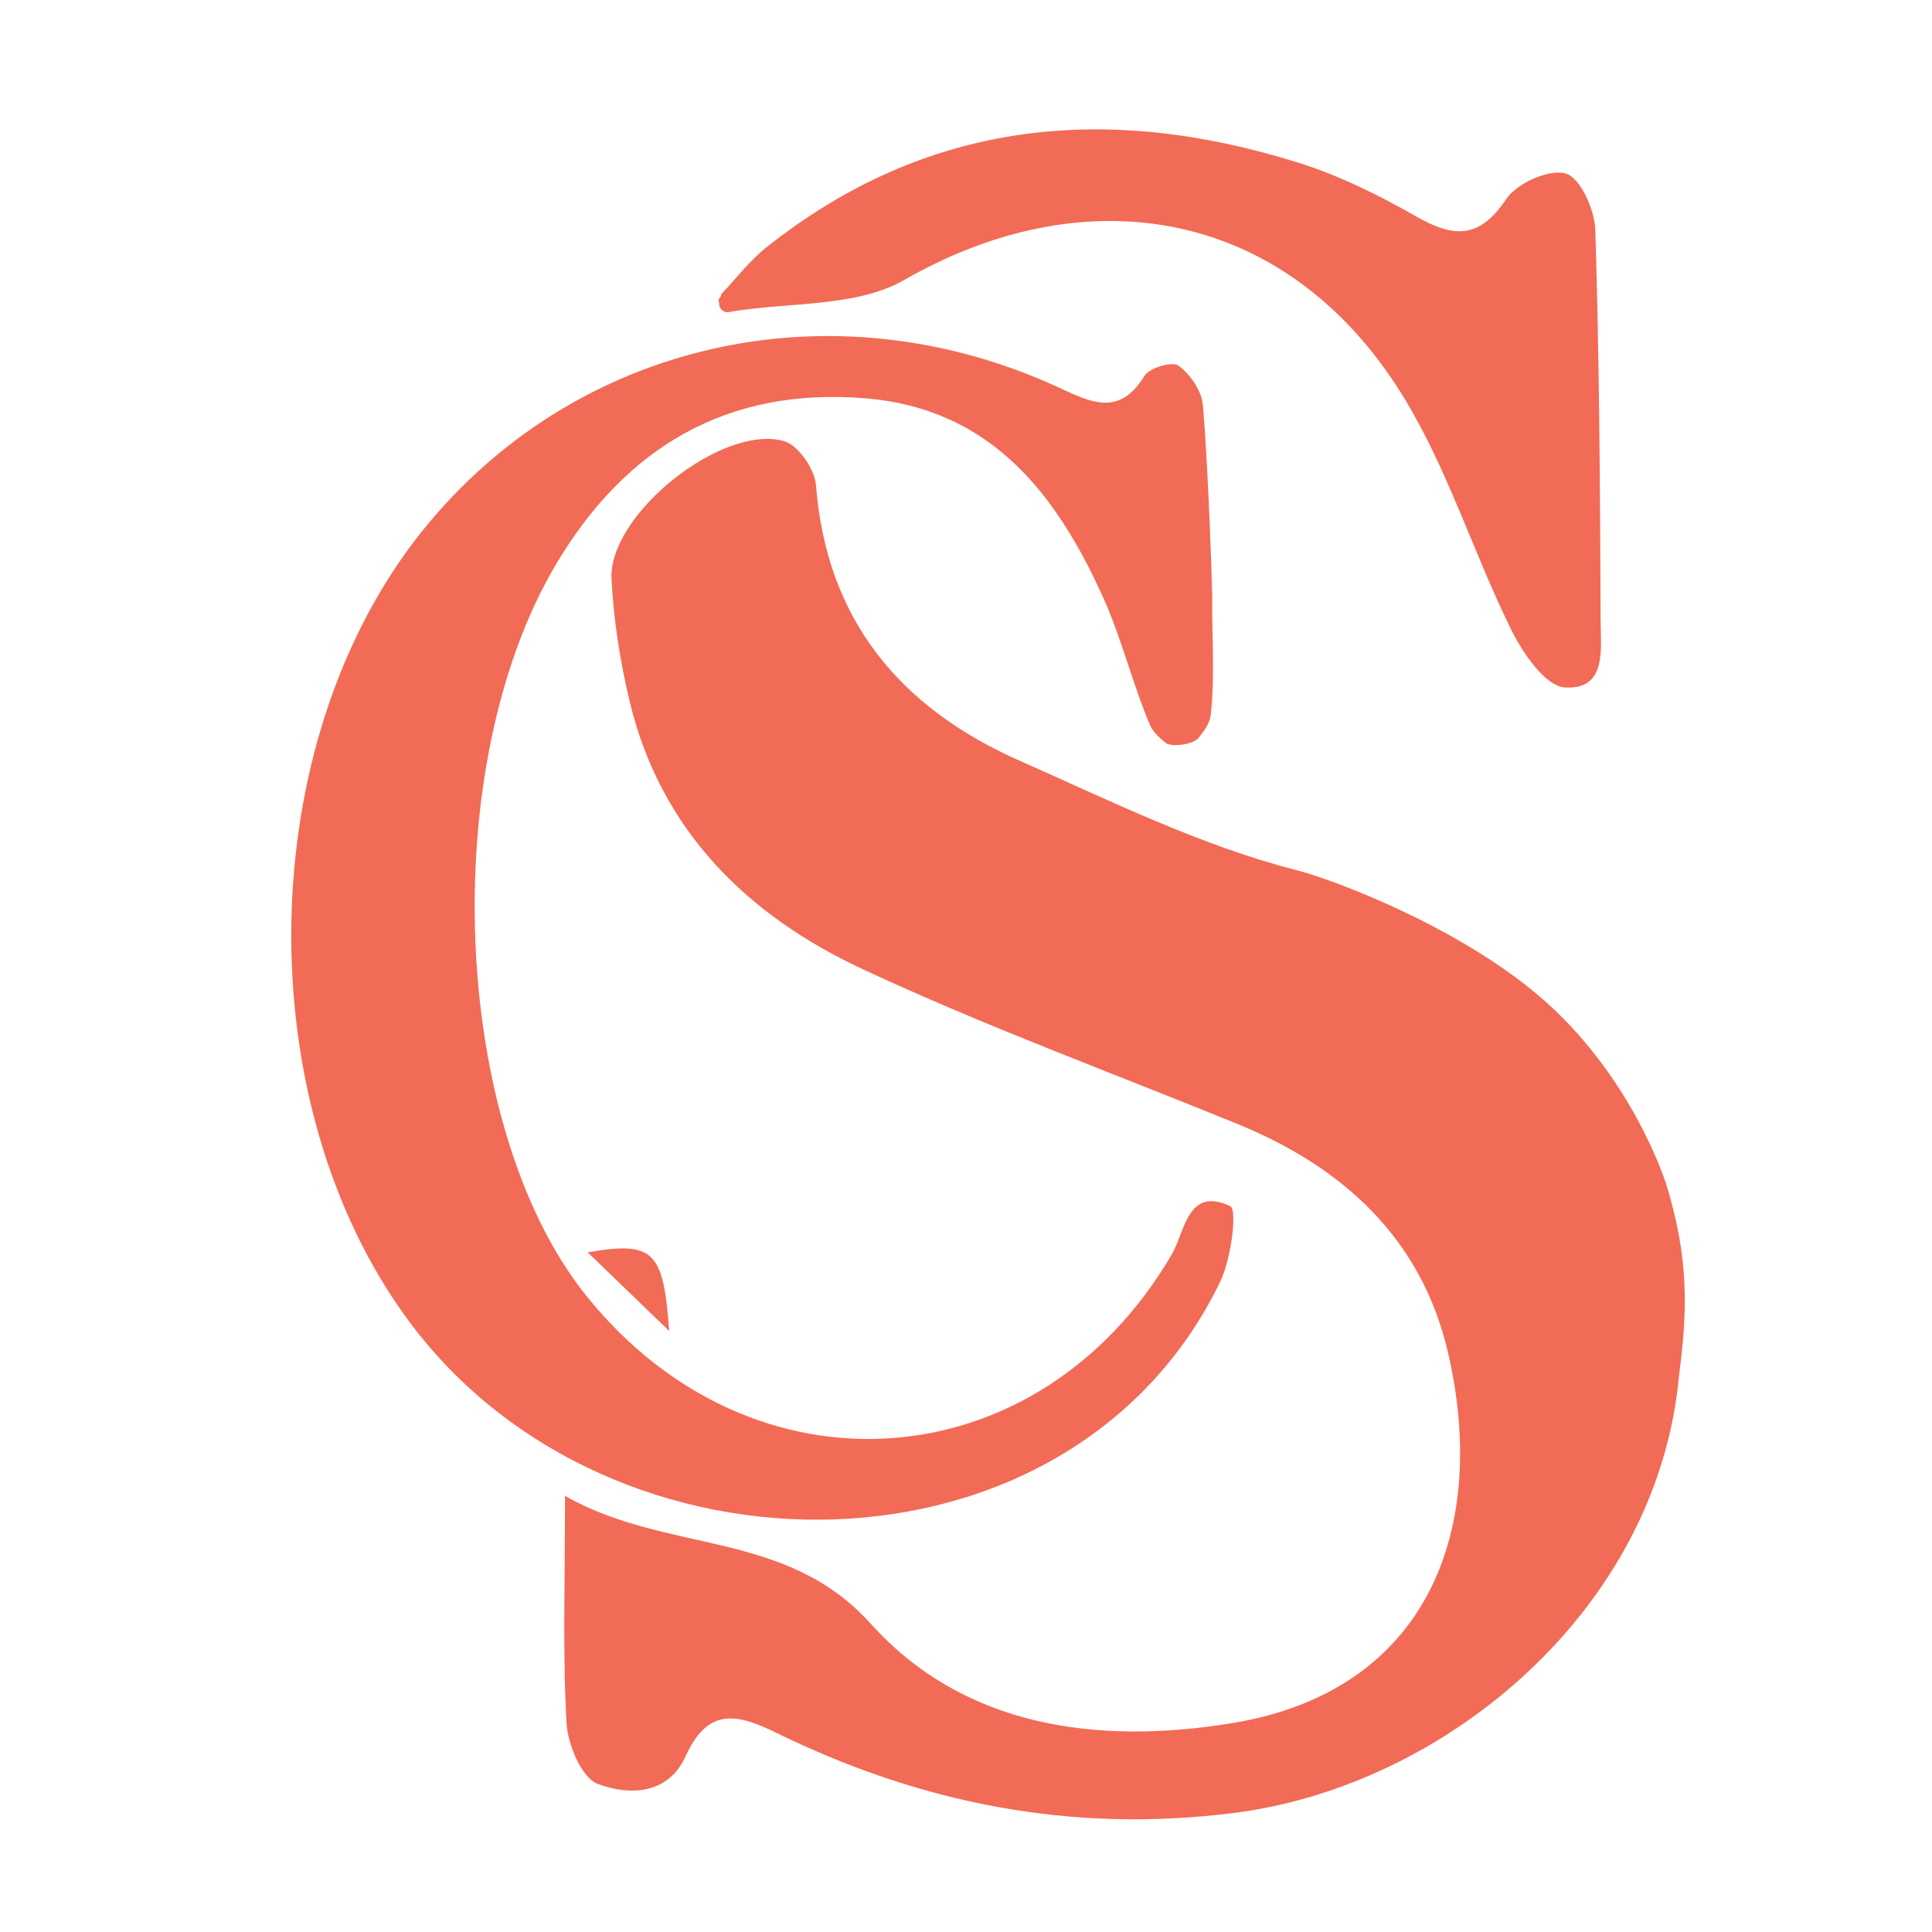
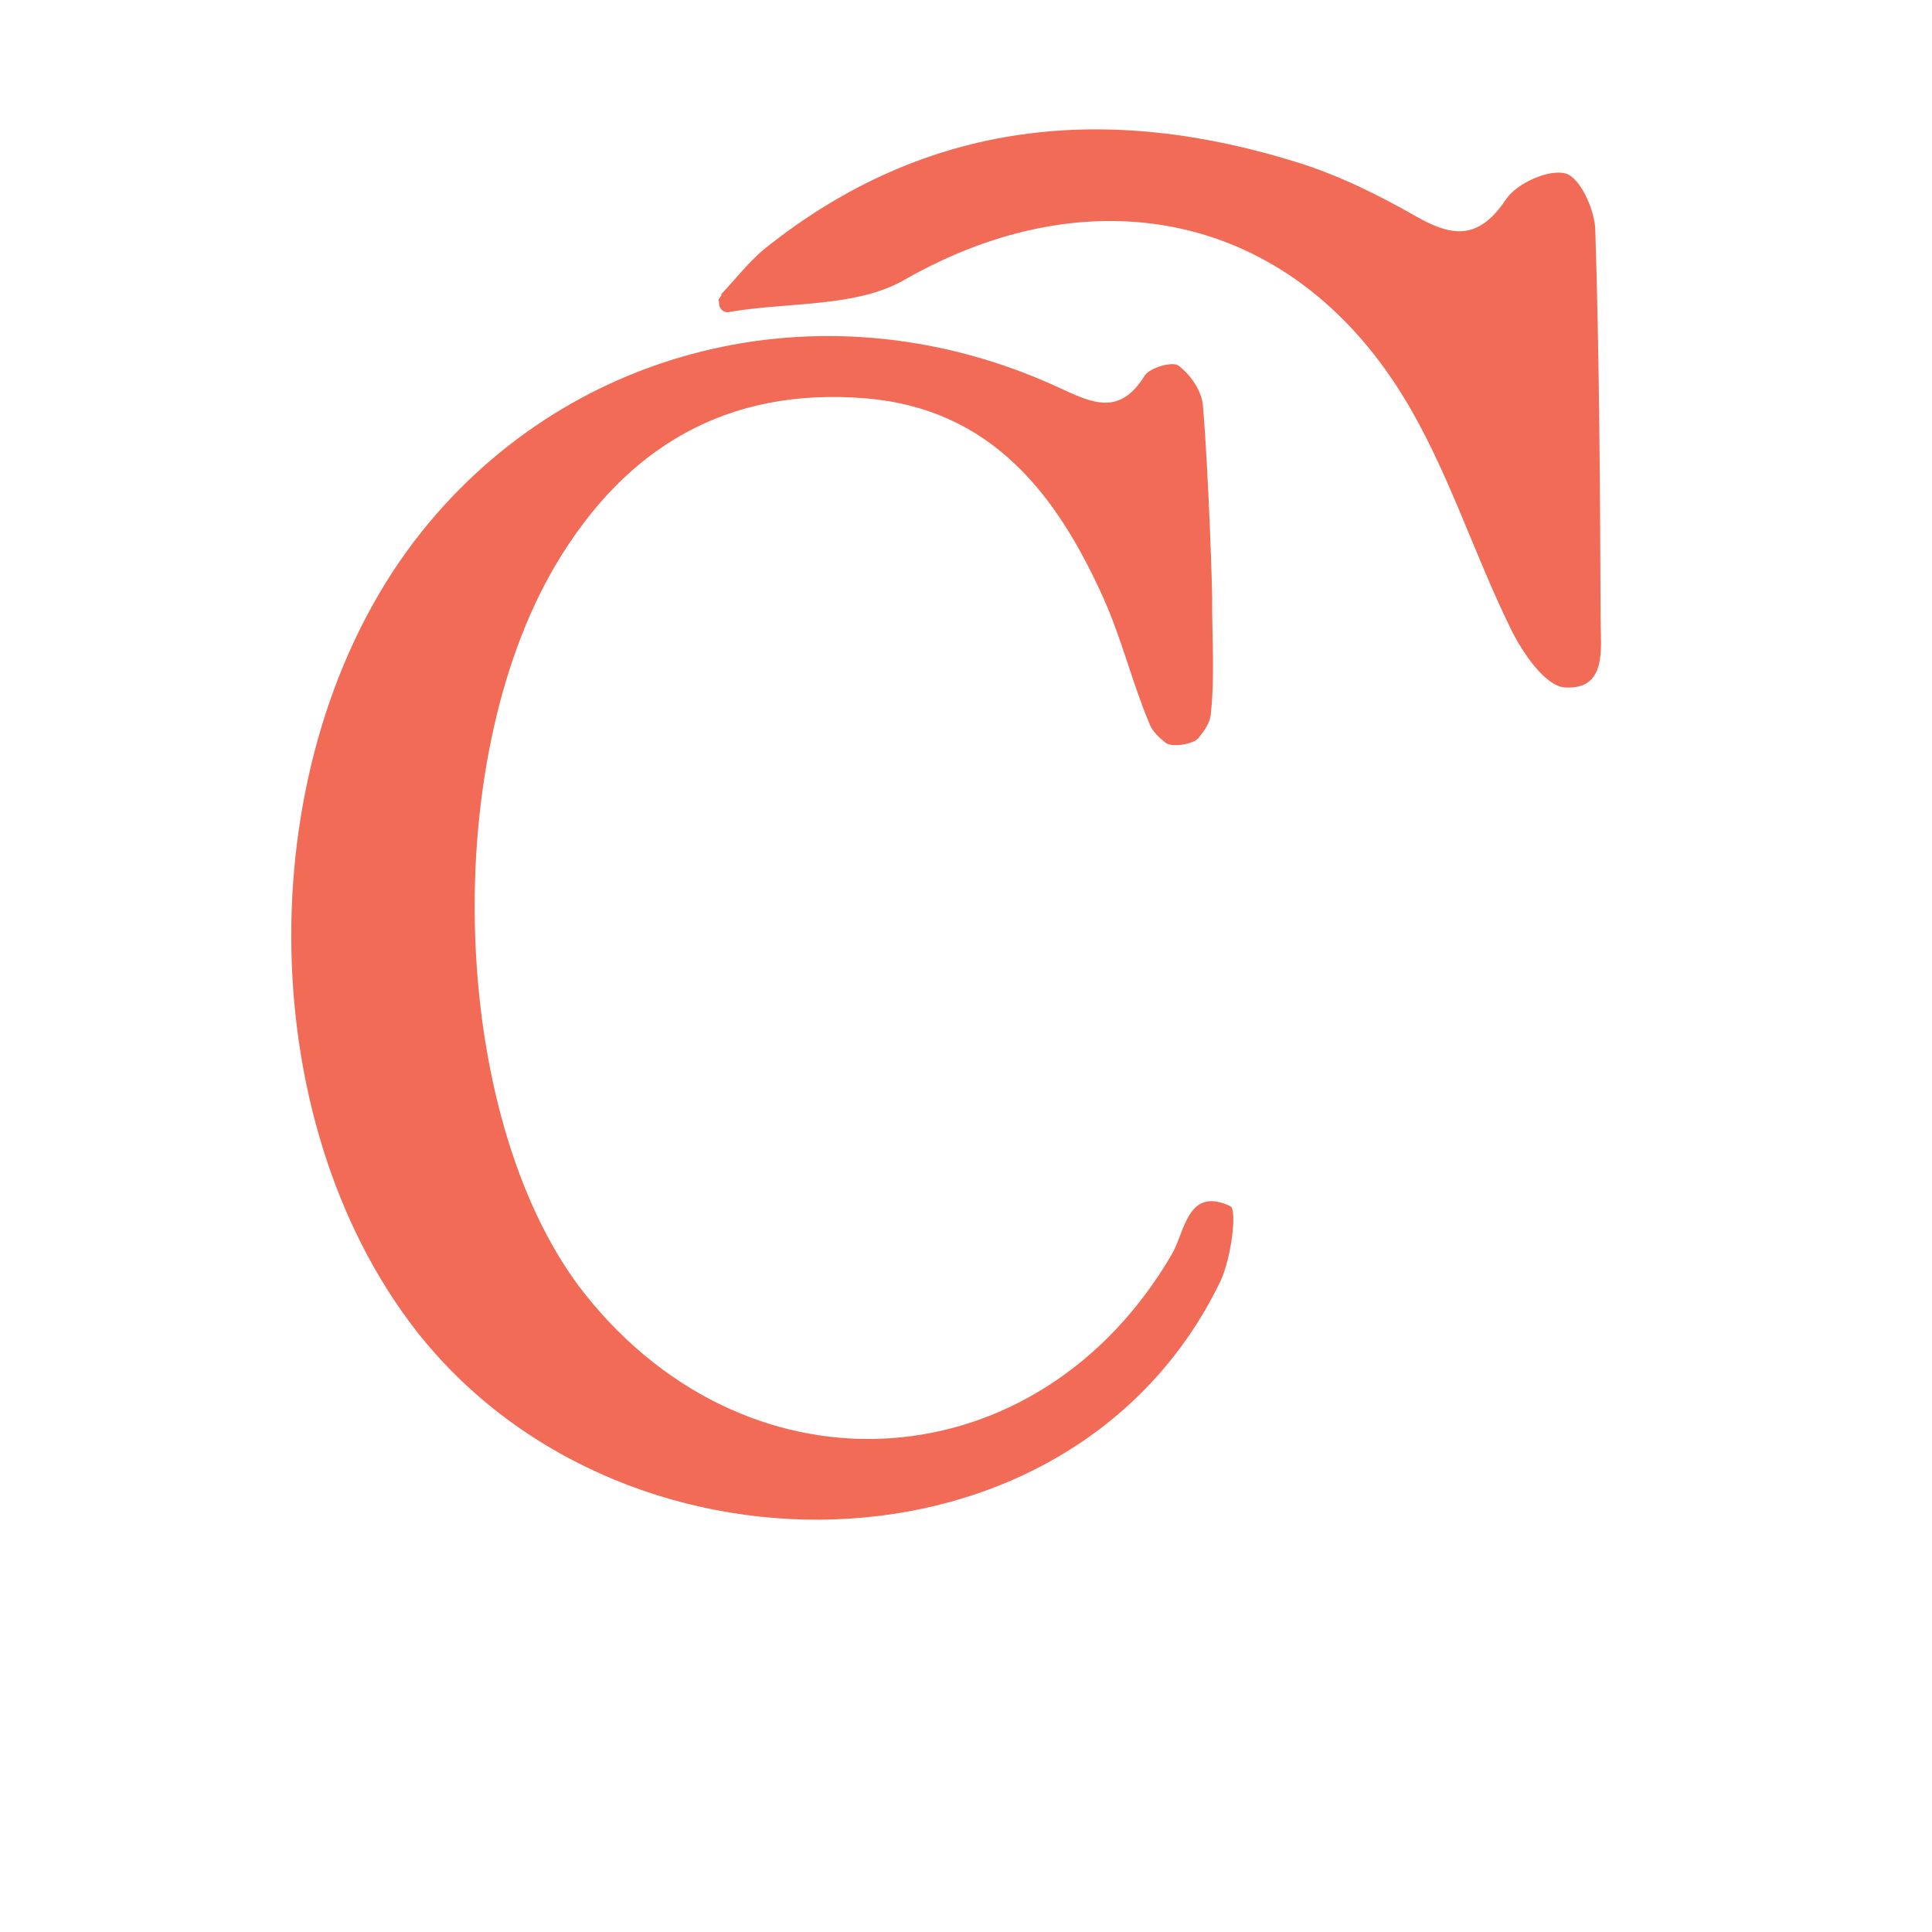
<svg xmlns="http://www.w3.org/2000/svg" id="Layer_2" data-name="Layer 2" viewBox="0 0 141.73 141.73">
  <defs>
    <style>      .cls-1 {        fill: none;      }      .cls-1, .cls-2 {        stroke-width: 0px;      }      .cls-2 {        fill: #f26b56;      }    </style>
  </defs>
  <g id="Layer_1-2" data-name="Layer 1">
    <rect class="cls-1" width="141.73" height="141.73" />
    <g>
-       <path class="cls-2" d="M122.17,86.67c1.83,5.83,1.58,9.75,1,14.25-1.54,17-16.95,30.07-32.6,32.07-11.99,1.53-23.07-.7-33.7-5.91-3.01-1.48-5.01-1.68-6.57,1.75-1.31,2.89-4.21,2.88-6.44,2.04-1.2-.45-2.21-2.89-2.3-4.49-.29-5.2-.11-10.43-.11-16.64,7.55,4.27,16.19,2.44,22.43,9.38,6.86,7.61,16.67,8.9,26.49,7.29,14.55-2.38,18.84-14.44,15.84-27.25-1.94-8.28-7.66-13.53-15.39-16.69-9.2-3.76-18.55-7.18-27.55-11.38-8.43-3.93-14.81-10.16-17.08-19.64-.7-2.94-1.18-5.98-1.33-8.99-.23-4.7,8.11-11.39,12.66-10.1,1.04.29,2.25,2.06,2.34,3.23.77,9.91,6.2,16.35,14.93,20.21,6.69,2.96,13.36,6.26,20.38,8.05,2.52.64,11.55,3.99,17.66,9.15,6.83,5.77,9.33,13.67,9.33,13.67Z" />
      <path class="cls-2" d="M88.92,44.15c0,2.76.2,5.55-.1,8.28-.06.6-.46,1.16-.91,1.72-.37.46-1.96.69-2.39.35-.5-.4-.95-.82-1.17-1.34-1.29-3.05-2.06-6.31-3.42-9.32-3.44-7.64-8.26-13.86-17.44-14.62-10.14-.83-17.59,3.57-22.71,12.19-8.79,14.83-7.69,41.26,2.21,53.62,12.2,15.22,33.21,13.71,42.97-3.01.97-1.66,1.15-5.01,4.29-3.54.53.25.07,3.86-.73,5.53-10.94,22.64-44.71,22.93-59.53,2.9-11.81-15.96-11.47-42.32.9-57.85,11.13-13.98,30.09-18.34,46.78-10.63,2.46,1.14,4.46,2.11,6.3-.87.36-.58,2.04-1.07,2.48-.74.86.64,1.7,1.84,1.79,2.88.42,4.81.73,14.47.68,14.47Z" />
      <path class="cls-2" d="M52.92,21.57c1.08-1.14,2.05-2.42,3.26-3.39,11.84-9.43,25.06-10.64,39.08-6.24,3,.94,5.9,2.38,8.65,3.95,2.74,1.56,4.62,1.65,6.58-1.28.78-1.17,3.15-2.23,4.37-1.88,1.07.31,2.13,2.66,2.17,4.14.3,9.52.35,19.04.39,28.57,0,2.09.51,5.19-2.63,4.99-1.42-.09-3.09-2.53-3.94-4.26-2.79-5.66-4.67-11.85-7.97-17.18-8.34-13.48-22.86-16.29-36.55-8.45-3.51,2.01-8.41,1.61-12.68,2.32-.23.07-.44.07-.66-.09-.3-.23-.21-.6-.27-.7-.08-.14.27-.36.19-.5Z" />
-       <path class="cls-2" d="M43.11,91.87c4.86-.84,5.56-.09,5.98,5.77-2.03-1.96-3.72-3.59-5.98-5.77Z" />
-       <polyline class="cls-2" points="53.65 22.87 52.92 21.57 53 22.14 53.04 22.45" />
    </g>
  </g>
</svg>